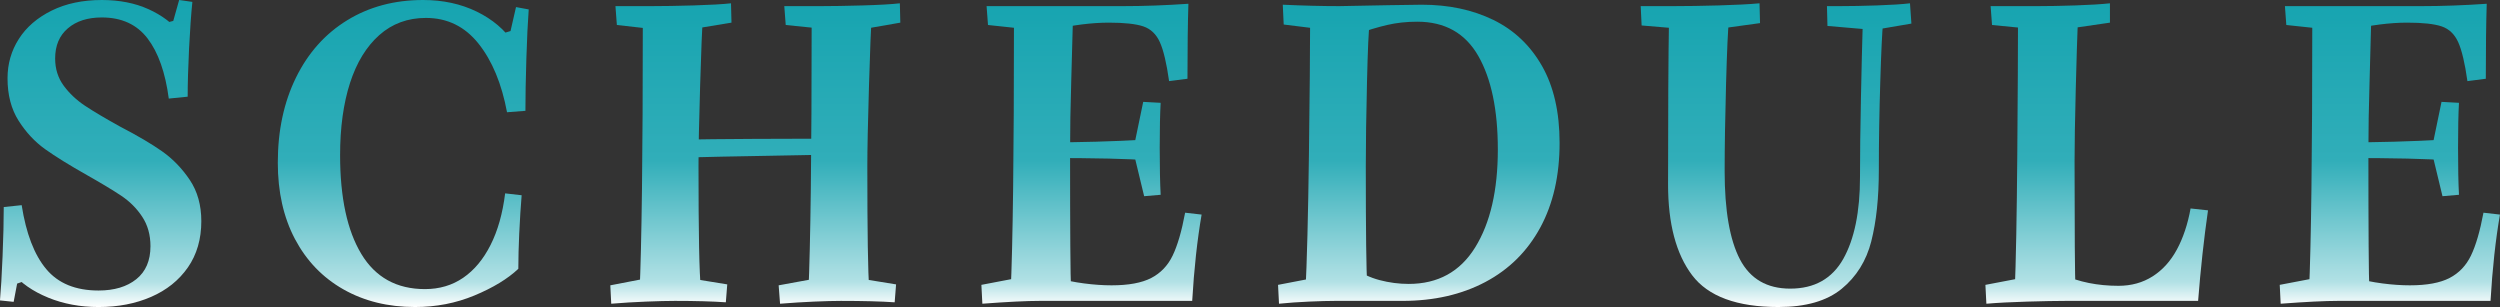
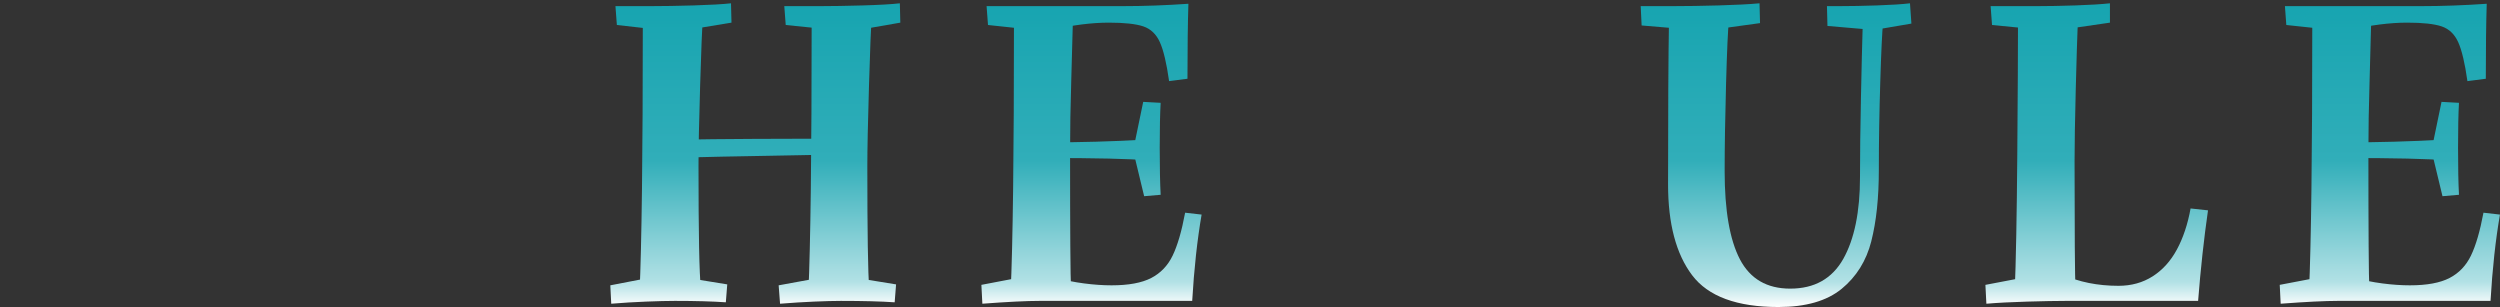
<svg xmlns="http://www.w3.org/2000/svg" id="_レイヤー_2" data-name="レイヤー 2" width="106.02" height="13.02" viewBox="0 0 106.02 13.02">
  <rect x="0" y="0" width="106.02" height="13.02" fill="#333333" stroke="none" />
  <defs>
    <style>
      .cls-1 {
        fill: url(#_名称未設定グラデーション_126);
        stroke-width: 0px;
      }
    </style>
    <linearGradient id="_名称未設定グラデーション_126" data-name="名称未設定グラデーション 126" x1="53.01" y1="0" x2="53.01" y2="13.02" gradientUnits="userSpaceOnUse">
      <stop offset="0" stop-color="#16a4b0" />
      <stop offset=".523" stop-color="#31aeb9" />
      <stop offset=".918" stop-color="#b2e1e5" />
      <stop offset="1" stop-color="#fff" />
    </linearGradient>
  </defs>
  <g id="nav">
    <g>
-       <path class="cls-1" d="M2.04,12.62c-.653-.267-1.159-.62-1.521-1.06l.801.26-.92.32.48-.92-.301,1.58-.58-.06c.04-.44.076-1.063.11-1.87.033-.807.05-1.503.05-2.09l.76-.08c.188,1.2.533,2.104,1.041,2.71.506.607,1.246.91,2.219.91.667,0,1.201-.16,1.601-.48.399-.32.601-.787.601-1.4,0-.48-.117-.897-.351-1.25-.233-.354-.53-.65-.89-.89-.36-.24-.848-.533-1.461-.88-.732-.413-1.319-.777-1.76-1.09-.439-.313-.816-.716-1.13-1.21-.313-.493-.47-1.093-.47-1.8,0-.613.16-1.17.48-1.67.319-.5.783-.9,1.39-1.2.606-.3,1.316-.45,2.13-.45.746,0,1.406.13,1.98.39.572.26,1.02.597,1.34,1.01l-1.26-.26,1.299-.34-.56.9.479-1.7.561.08c-.053.507-.1,1.167-.141,1.98-.039.813-.059,1.494-.059,2.04l-.801.08c-.146-1.106-.447-1.957-.9-2.55s-1.1-.89-1.939-.89c-.6,0-1.08.153-1.439.46-.361.307-.541.733-.541,1.28,0,.44.121.823.36,1.15.24.327.54.61.899.85.361.24.854.533,1.48.88.746.387,1.347.74,1.801,1.06.453.32.842.723,1.17,1.21.326.487.489,1.07.489,1.75,0,.76-.19,1.413-.569,1.96-.381.547-.9.963-1.561,1.25s-1.403.43-2.23.43c-.773,0-1.486-.133-2.14-.4Z" />
-       <path class="cls-1" d="M22.021,9.86c-.026.573-.04,1.087-.04,1.54-.453.427-1.074.803-1.86,1.13s-1.626.49-2.521.49c-1.146,0-2.159-.25-3.039-.75-.881-.5-1.563-1.21-2.051-2.13-.486-.92-.729-2-.729-3.24,0-1.36.257-2.563.771-3.61.513-1.046,1.236-1.856,2.17-2.43.933-.573,2.006-.86,3.22-.86.84,0,1.597.163,2.271.49.672.327,1.195.77,1.569,1.33l-1.08-.22,1.341-.4-.48.5.32-1.4.539.1c-.039.52-.073,1.217-.1,2.09-.027.874-.04,1.61-.04,2.21l-.78.06c-.227-1.213-.63-2.183-1.209-2.91-.58-.727-1.324-1.09-2.23-1.09-.773,0-1.434.244-1.98.73-.547.487-.96,1.164-1.24,2.03-.279.867-.42,1.887-.42,3.06,0,1.8.301,3.197.9,4.19.6.994,1.5,1.49,2.7,1.49.612,0,1.153-.16,1.62-.48s.854-.783,1.16-1.39c.307-.606.513-1.336.619-2.19l.7.08c-.04.48-.073,1.007-.1,1.58Z" />
      <path class="cls-1" d="M25.881,12.1l1.66-.32-.42.64c.092-2.053.139-5.86.139-11.42l.5.24-1.6-.18-.06-.8h1.521c.506,0,1.105-.01,1.799-.03s1.221-.05,1.58-.09l.021.82-1.7.28.48-.32c-.027.267-.064,1.17-.11,2.71-.047,1.54-.069,2.677-.069,3.41,0,2.854.032,4.574.1,5.16l-.36-.38,1.479.24-.06.76c-.573-.04-1.294-.06-2.159-.06-.308,0-.715.01-1.221.03-.507.02-1,.05-1.48.09l-.039-.78ZM31.92,5.89c1.268-.006,2.313-.01,3.141-.01v.68c-.561.014-1.447.03-2.66.05s-2.334.043-3.359.07v-.76c.652-.013,1.612-.023,2.879-.03ZM33.021,12.1l1.64-.3-.38.62c.093-2.053.14-5.9.14-11.54l.48.34-1.58-.16-.061-.8h1.521c.507,0,1.11-.01,1.81-.03.701-.02,1.224-.05,1.57-.09l.02.82-1.719.3.5-.34c-.027.253-.064,1.16-.11,2.72-.047,1.56-.07,2.7-.07,3.42,0,2.813.026,4.527.08,5.14l-.34-.38,1.479.24-.06.76c-.573-.04-1.333-.06-2.28-.06-.293,0-.674.01-1.14.03-.467.02-.946.05-1.44.09l-.06-.78Z" />
      <path class="cls-1" d="M45.85,1.04c-.42.054-.757.12-1.01.2l.66-.4c-.014.613-.037,1.47-.07,2.57s-.05,2.097-.05,2.99c0,3.427.013,5.367.04,5.82l-.721-.46c.44.12.867.207,1.28.26.413.054.8.08,1.16.08.72,0,1.28-.103,1.681-.31.399-.207.703-.523.909-.95s.384-1.033.53-1.82l.699.08c-.186,1.08-.319,2.3-.399,3.66h-6.46c-.561,0-1.373.04-2.439.12l-.041-.8,2.201-.42-.961.74c.094-2.053.141-5.853.141-11.4l.959.28-2.06-.22-.06-.8h5.779c.881,0,1.807-.033,2.78-.1-.026.813-.04,1.874-.04,3.18l-.779.1c-.107-.76-.237-1.31-.391-1.65-.153-.34-.387-.563-.699-.67-.314-.106-.805-.16-1.471-.16-.359,0-.75.027-1.17.08ZM48.1,6.58l.561.22c-.721-.066-2.188-.1-4.4-.1v-.66c1.493,0,2.939-.04,4.34-.12l-.58.62.46-2.22.74.04c-.026.467-.04,1.1-.04,1.9,0,.84.014,1.507.04,2l-.7.06-.42-1.74Z" />
-       <path class="cls-1" d="M54.199,12.08l1.98-.38-.82.72c.066-1.307.117-3.263.15-5.87.033-2.606.05-4.457.05-5.55l.82.28-1.94-.24-.039-.84c.865.04,1.666.06,2.399.06l2.101-.04,1.399-.02c1.133,0,2.14.213,3.021.64.879.427,1.569,1.077,2.069,1.95.5.874.75,1.964.75,3.27,0,1.387-.273,2.583-.819,3.59-.547,1.007-1.324,1.777-2.33,2.31-1.008.533-2.178.8-3.511.8h-2.84c-.294,0-.667.01-1.12.03s-.88.05-1.279.09l-.041-.8ZM62.56,10.49c.64-1.033.96-2.417.96-4.15,0-1.68-.277-3.003-.83-3.97-.553-.966-1.416-1.45-2.59-1.45-.453,0-.88.047-1.279.14-.4.094-.82.22-1.261.38l.521-.4c-.041.24-.077,1.06-.11,2.46-.033,1.4-.05,2.586-.05,3.56,0,2.8.02,4.454.06,4.96l-.62-.68c.36.253.744.434,1.15.54.406.107.816.16,1.23.16,1.239,0,2.18-.516,2.819-1.55Z" />
      <path class="cls-1" d="M79.359,10.23c-.213.833-.633,1.507-1.26,2.02-.627.513-1.52.77-2.68.77-1.76,0-2.98-.45-3.66-1.35-.68-.9-1.02-2.183-1.02-3.85,0-3.08.013-5.4.039-6.96l.5.36-1.66-.14-.039-.82h1.379c.561,0,1.203-.01,1.931-.03.727-.02,1.304-.05,1.729-.09l.021.84-1.739.24.42-.32c-.041.32-.08,1.2-.121,2.64-.039,1.44-.06,2.68-.06,3.72,0,1.667.217,2.914.649,3.74.434.827,1.144,1.24,2.131,1.24,1.026,0,1.776-.42,2.25-1.26.473-.84.71-2,.71-3.48,0-.934.013-2.047.04-3.34.026-1.293.053-2.386.08-3.28l.359.38-1.859-.16-.021-.84h.521c.467,0,1-.01,1.6-.03s1.066-.05,1.4-.09l.06.86-1.521.26.32-.32c-.039.4-.08,1.243-.119,2.53-.041,1.287-.061,2.53-.061,3.73,0,1.187-.107,2.197-.32,3.03Z" />
      <path class="cls-1" d="M84.199,12.08l2.201-.42-.961.74c.053-1.293.09-3.247.11-5.86.021-2.613.03-4.466.03-5.56l.539.24-1.64-.16-.06-.8h1.96c.479,0,1.022-.01,1.63-.03.606-.02,1.097-.05,1.47-.09v.82l-1.92.28.56-.36c-.026.64-.057,1.613-.09,2.92s-.05,2.32-.05,3.04c0,3.013.013,4.833.04,5.46l-.56-.66c.706.32,1.5.48,2.38.48.547,0,1.029-.133,1.449-.4.421-.267.764-.646,1.031-1.14.266-.493.459-1.073.58-1.74l.739.08c-.173,1.2-.313,2.48-.42,3.84h-5.64c-.387,0-.924.01-1.61.03s-1.264.05-1.729.09l-.041-.8Z" />
      <path class="cls-1" d="M100.91,1.04c-.42.054-.758.12-1.01.2l.659-.4c-.013.613-.036,1.47-.069,2.57-.034,1.1-.051,2.097-.051,2.99,0,3.427.014,5.367.04,5.82l-.72-.46c.439.12.867.207,1.279.26.414.054.801.08,1.16.08.721,0,1.28-.103,1.681-.31.399-.207.703-.523.909-.95.207-.427.384-1.033.531-1.82l.699.08c-.187,1.08-.32,2.3-.4,3.66h-6.459c-.561,0-1.374.04-2.44.12l-.04-.8,2.2-.42-.96.74c.093-2.053.14-5.853.14-11.4l.96.28-2.061-.22-.059-.8h5.779c.88,0,1.807-.033,2.779-.1-.026.813-.039,1.874-.039,3.18l-.78.1c-.106-.76-.237-1.31-.39-1.65-.154-.34-.387-.563-.7-.67-.313-.106-.804-.16-1.47-.16-.36,0-.75.027-1.17.08ZM103.16,6.58l.56.22c-.72-.066-2.187-.1-4.399-.1v-.66c1.492,0,2.939-.04,4.34-.12l-.58.62.459-2.22.74.04c-.026.467-.039,1.1-.039,1.9,0,.84.013,1.507.039,2l-.699.06-.42-1.74Z" />
    </g>
  </g>
</svg>